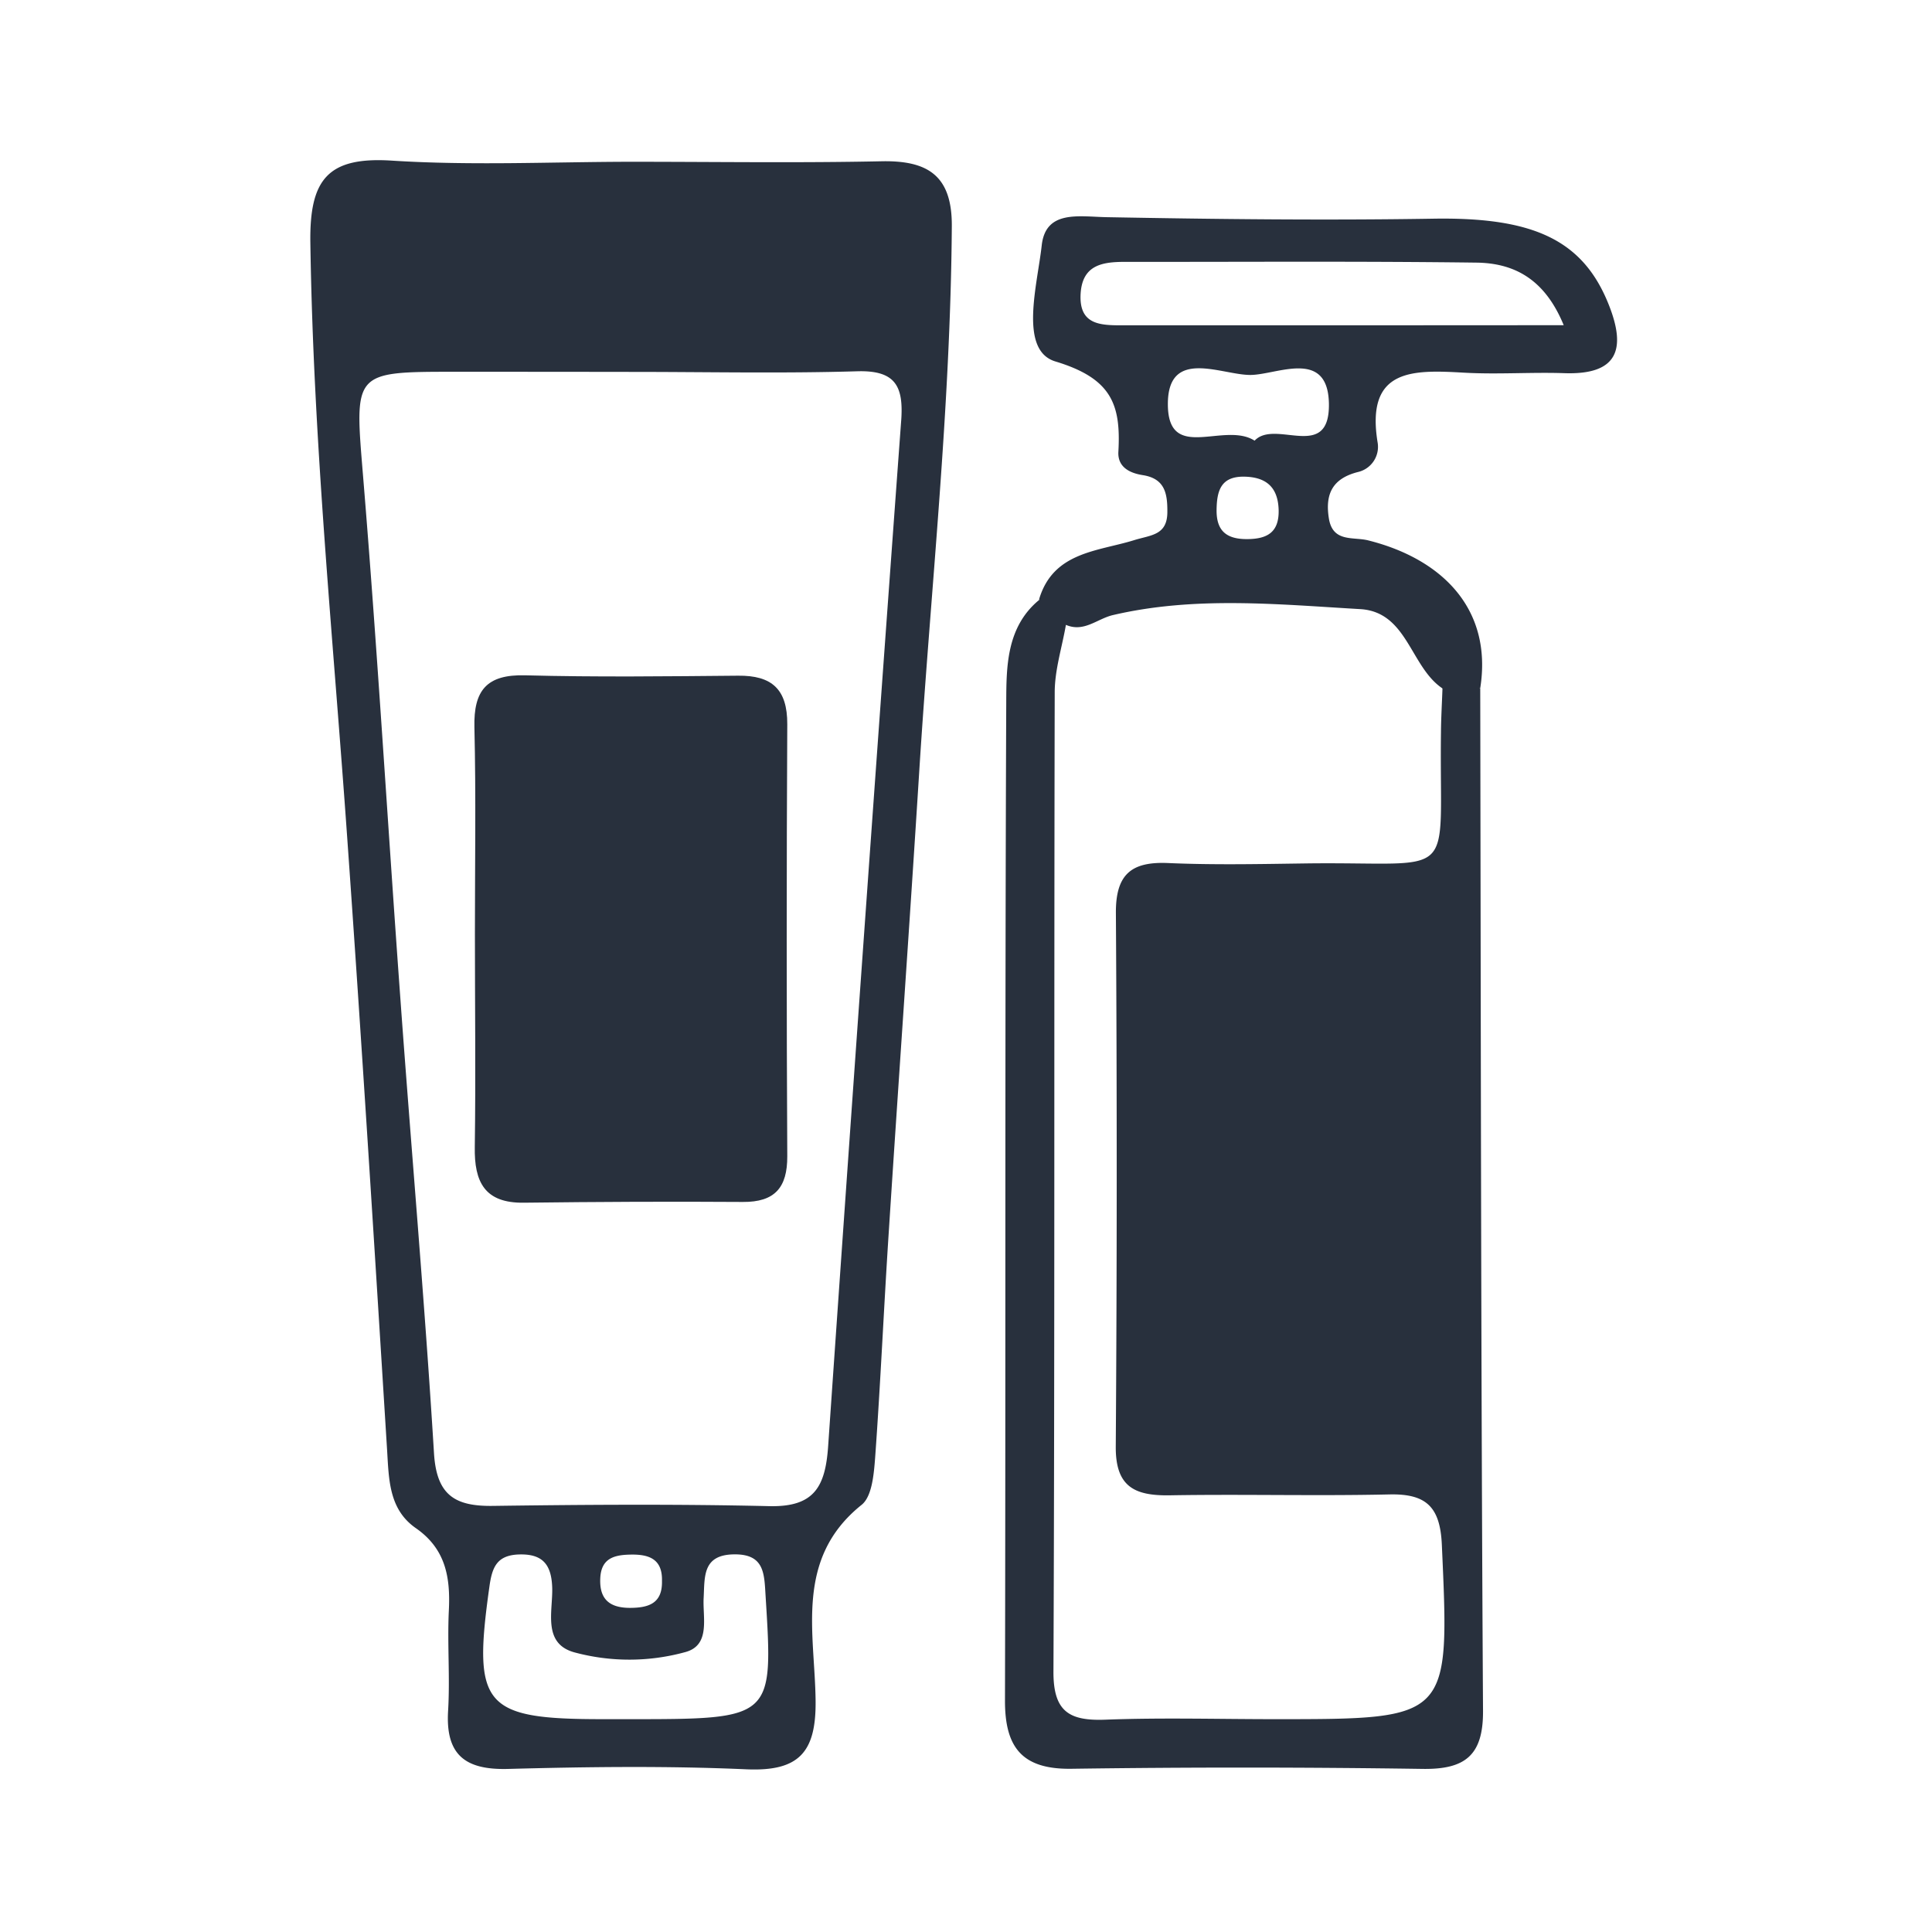
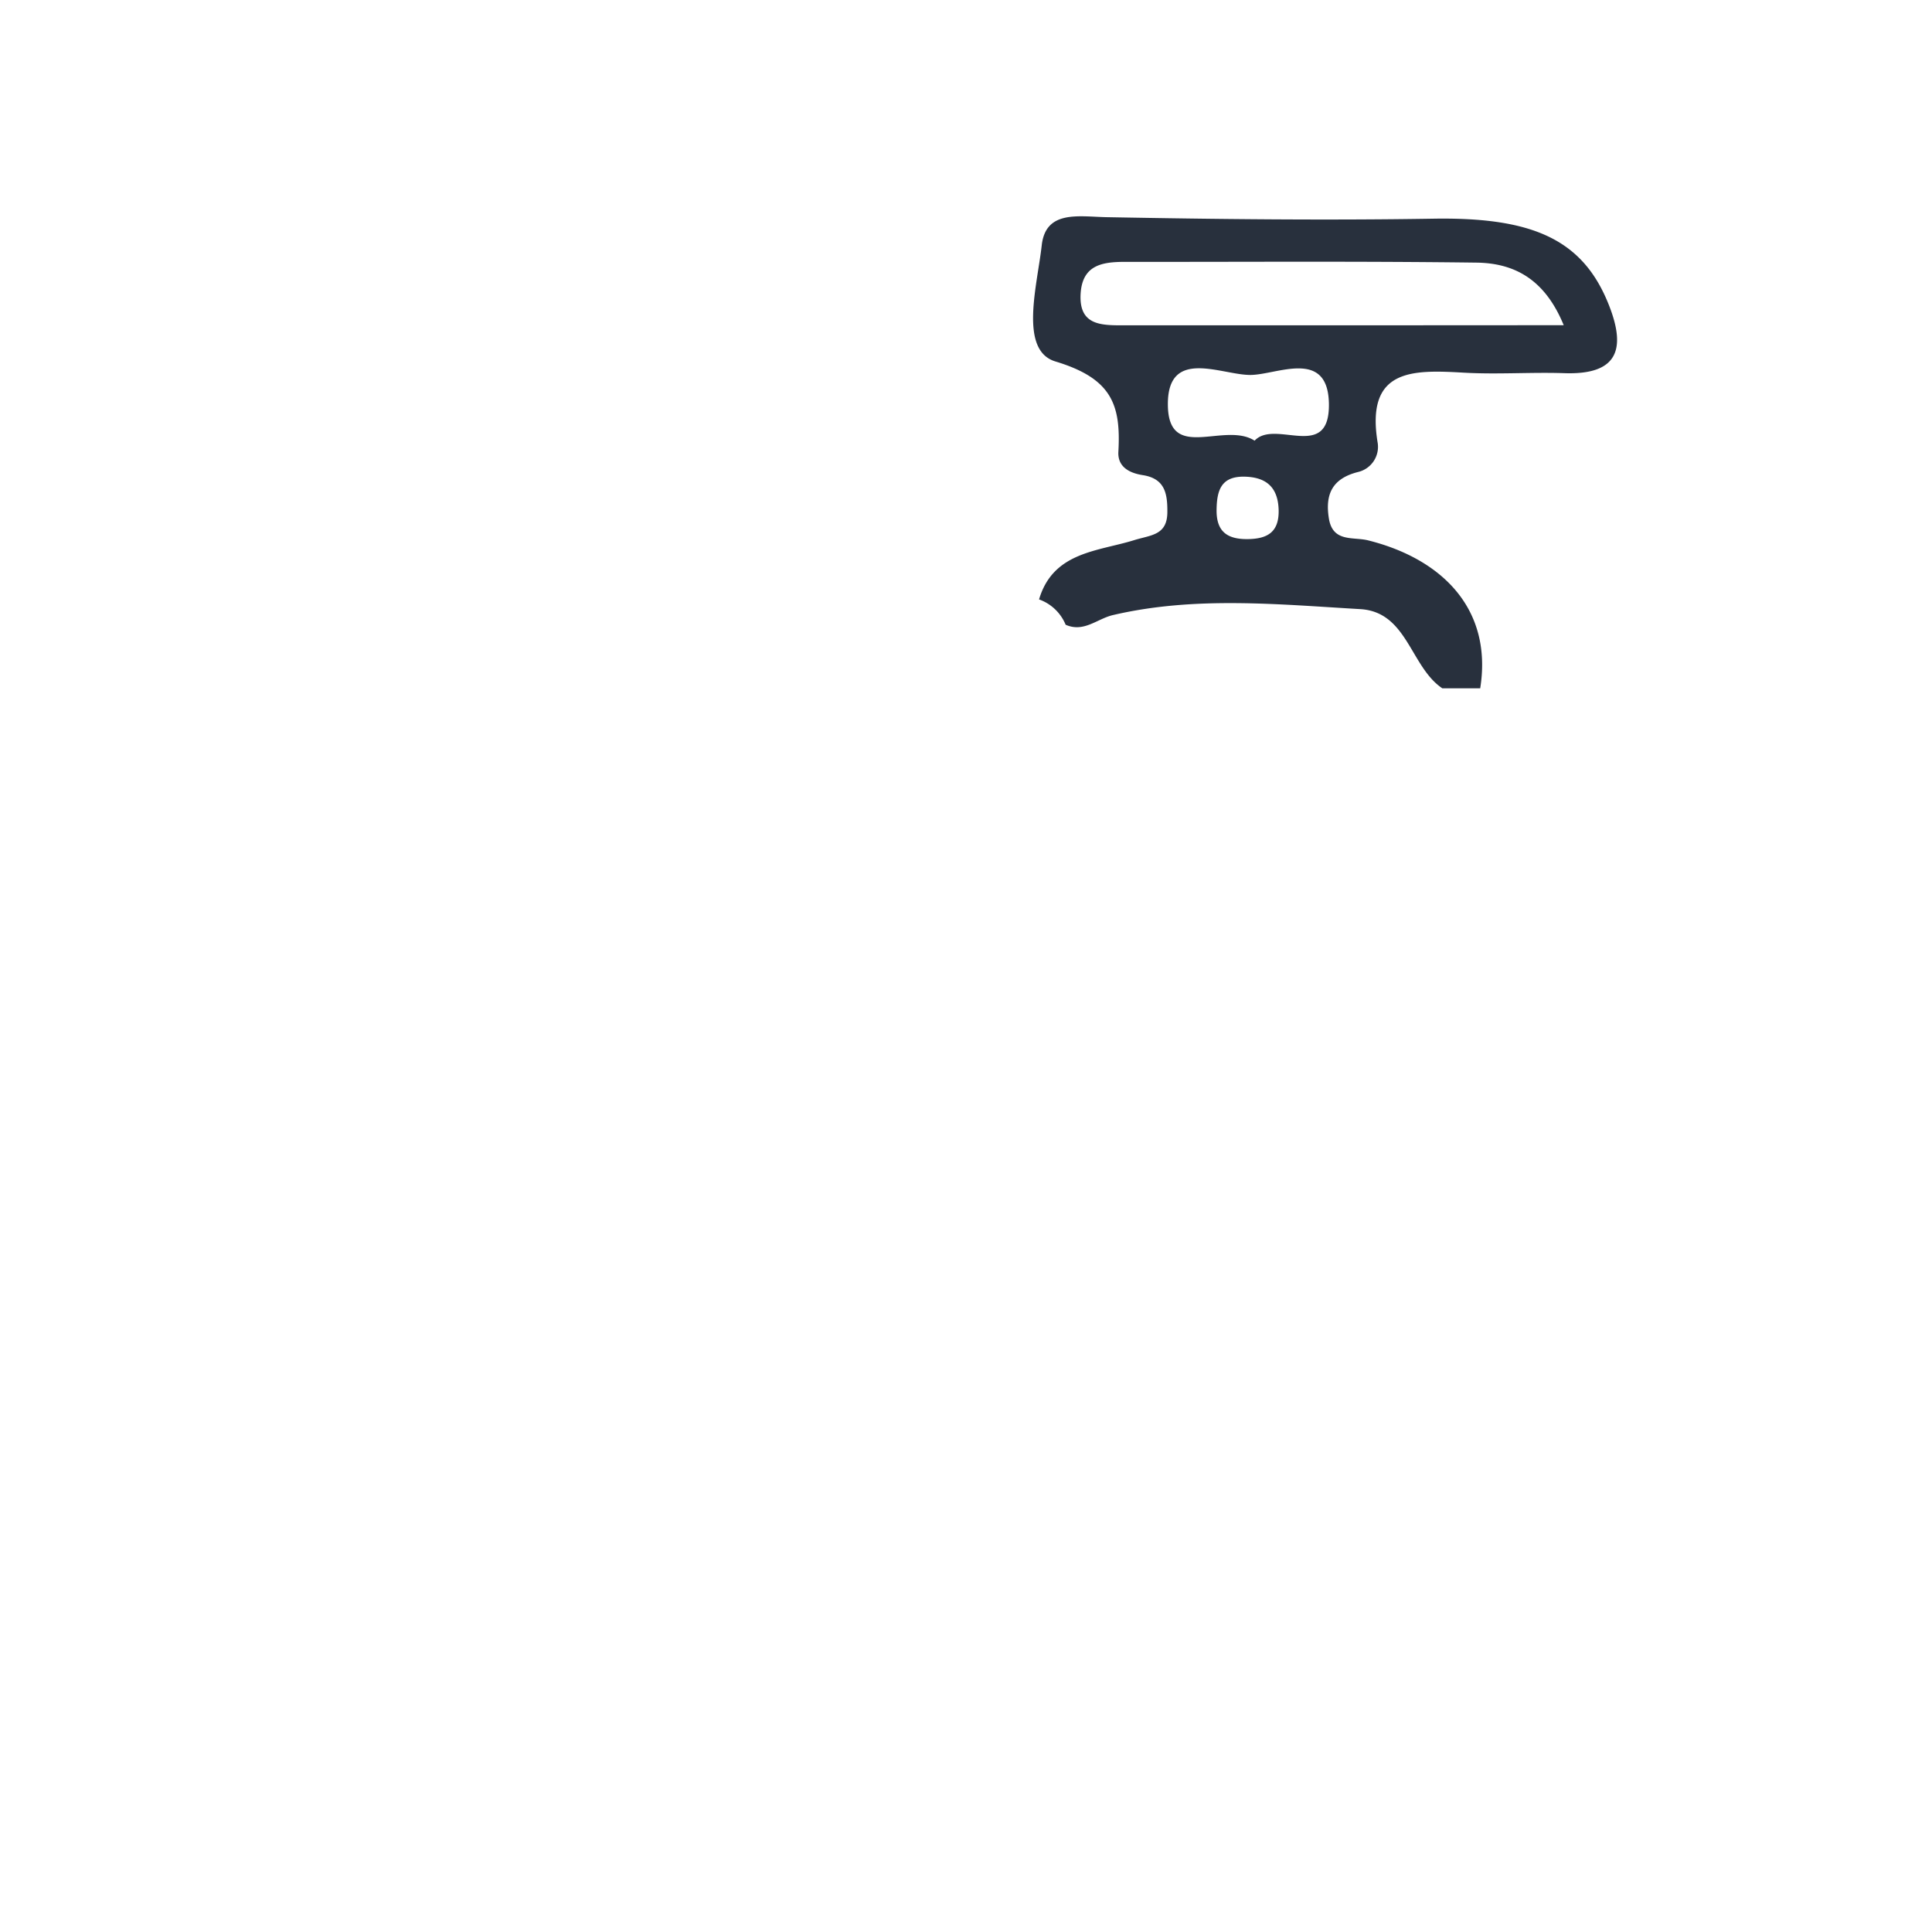
<svg xmlns="http://www.w3.org/2000/svg" width="386" height="386" viewBox="0 0 386 386">
  <defs>
    <clipPath id="clip-Artboard_2">
      <rect width="386" height="386" />
    </clipPath>
  </defs>
  <g id="Artboard_2" data-name="Artboard – 2" clip-path="url(#clip-Artboard_2)">
    <g id="_2" data-name="2" transform="translate(-70.767 -17.612)">
-       <path id="Path_1071" data-name="Path 1071" d="M282.9,102.336c-2.641-1.836-5.232-2.214-7.647-.352a1.858,1.858,0,0,0,.1.352c-.1,2.918-.277,5.836-.3,8.754-.4,30.462,3.974,25.783-26.94,26.185-9.181.126-18.388.327-27.569-.075-7.37-.327-10.489,2.264-10.439,9.986q.34,53.277-.025,106.553c-.075,8.075,3.748,9.886,10.741,9.785,14.615-.252,29.254.151,43.869-.176,7.37-.176,10.213,2.415,10.54,10.112,1.56,34.788,1.761,34.788-33.354,34.788-11.269,0-22.563-.327-33.832.1-7.219.277-10.464-1.56-10.414-9.659.277-65.2.1-130.374.252-195.574,0-4.5,1.459-9.005,2.239-13.508.453-.478.931-.855,1.409-1.283-1.056-2.541-2.842-4.276-6.691-3.748-6.616,5.408-6.616,13.382-6.641,20.576-.277,66.457-.1,132.889-.252,199.347-.025,9.382,3.4,13.784,13.231,13.659q35.09-.491,70.205.025c8.452.126,12.1-2.666,12.074-11.5C283.048,238.546,283.023,170.428,282.9,102.336Z" transform="translate(83.609 52.842)" fill="#28303d" />
-       <path id="Path_1072" data-name="Path 1072" d="M246.948,49.833c-16.727.352-33.455.1-50.183.1-15.9.025-31.845.78-47.667-.226-12.829-.83-16.5,3.723-16.325,16.35.579,39.693,4.553,79.11,7.345,118.652,2.893,40.775,5.433,81.6,7.974,122.4.377,5.962.3,12,5.735,15.8,5.987,4.15,6.943,9.835,6.616,16.451-.327,6.666.252,13.407-.151,20.073-.528,8.8,3.421,11.822,11.948,11.6,15.872-.428,31.795-.629,47.667.075,10.464.453,13.935-3.371,13.81-13.734-.151-13.558-4.251-28.349,9.206-39.115,2.088-1.685,2.44-6.188,2.691-9.433,1.082-14.967,1.736-29.984,2.717-44.976,1.987-30.814,4.176-61.6,6.112-92.416,2.289-36.222,6.238-72.318,6.49-108.666C260.984,52.726,256.18,49.657,246.948,49.833ZM196.162,361.09h-5.006c-23.821,0-25.959-2.616-22.614-26.437.528-3.8,1.409-6.263,5.76-6.465,4.8-.2,6.641,1.912,6.792,6.616s-1.987,11.143,4.4,12.929a42.122,42.122,0,0,0,22.211-.05c5.081-1.383,3.421-6.892,3.647-10.841.226-4.226-.252-8.578,6.037-8.678,6.163-.1,6.062,3.9,6.339,8.326C225.265,361.115,225.341,361.09,196.162,361.09ZM190.7,332.867c.2-3.874,2.717-4.578,5.886-4.654,3.7-.1,6.565.755,6.439,5.282.1,4.528-2.742,5.358-6.465,5.358C192.49,338.829,190.477,337.068,190.7,332.867Zm60.118-231.242q-7.509,102.4-14.589,204.855c-.553,8.2-2.792,12.25-11.747,12.049-18.413-.428-36.826-.3-55.239-.05-7.6.1-11.269-2.138-11.772-10.59-1.861-30.411-4.553-60.772-6.741-91.159-2.515-34.562-4.553-69.149-7.4-103.685-1.736-21.18-2.214-21.155,18.488-21.155q17.583,0,35.14.025c15.067,0,30.135.327,45.177-.126C249.766,91.589,251.3,94.884,250.822,101.625Z" transform="translate(0 0)" fill="#28303d" />
      <path id="Path_1073" data-name="Path 1073" d="M305.268,71.93c-5.131-13.13-15.092-17.709-35.115-17.382-21.733.352-43.492.1-65.225-.3-5.609-.1-12.25-1.509-13.03,5.66-.88,7.949-4.6,20.953,2.742,23.167,11.244,3.4,13.105,8.6,12.577,18.036-.176,3.069,2.264,4.276,4.905,4.679,4.377.7,4.905,3.647,4.88,7.345,0,4.7-3.3,4.6-6.616,5.635-7.27,2.264-16.2,2.314-19.017,11.848a8.994,8.994,0,0,1,5.308,5.056c3.6,1.61,6.263-1.157,9.382-1.912,16.4-3.849,33-2.163,49.478-1.207,9.433.553,9.986,11.5,16.4,15.822h7.571c2.515-15.822-7.6-25.858-22.387-29.556-2.993-.755-7.068.453-7.848-4.377-.78-4.855.679-7.974,5.811-9.282a5.162,5.162,0,0,0,3.949-5.76c-2.515-15.017,7.043-14.665,17.256-14.086,6.666.377,13.382-.126,20.073.1C306.878,85.765,308.715,80.734,305.268,71.93Zm-72.293,46.636c-4.05.025-6.188-1.534-6.138-5.836.05-3.773.83-6.641,5.358-6.641,4.477.025,6.943,2.037,7.043,6.741C239.314,117.258,236.9,118.541,232.975,118.566ZM234.434,98.9c-6.087-3.9-17.306,4.452-17.331-7.27-.025-11.445,10.816-5.785,16.577-5.861,5.308-.075,15.394-5.308,15.6,5.71C249.477,103.247,238.56,94.493,234.434,98.9ZM208,75.854c-4.427,0-8.7-.1-8.326-6.339.352-5.735,4.352-6.339,8.854-6.339,23.418.025,46.812-.151,70.23.151,7.37.1,13.583,3.119,17.432,12.5C265.626,75.854,236.824,75.854,208,75.854Z" transform="translate(86.995 6.755)" fill="#28303d" />
-       <path id="Path_1074" data-name="Path 1074" d="M145.906,142.2c0-13.759.226-27.519-.1-41.278-.176-7.37,2.44-10.59,10.137-10.389,14.162.377,28.349.2,42.536.075,6.741-.075,9.86,2.691,9.835,9.684q-.226,43.164,0,86.329c.025,6.263-2.49,9.181-8.879,9.131-14.589-.1-29.179-.025-43.768.151-7.8.1-9.911-4.125-9.785-11.143C146.082,170.551,145.906,156.389,145.906,142.2Z" transform="translate(19.745 62.002)" fill="#28303d" />
    </g>
  </g>
</svg>